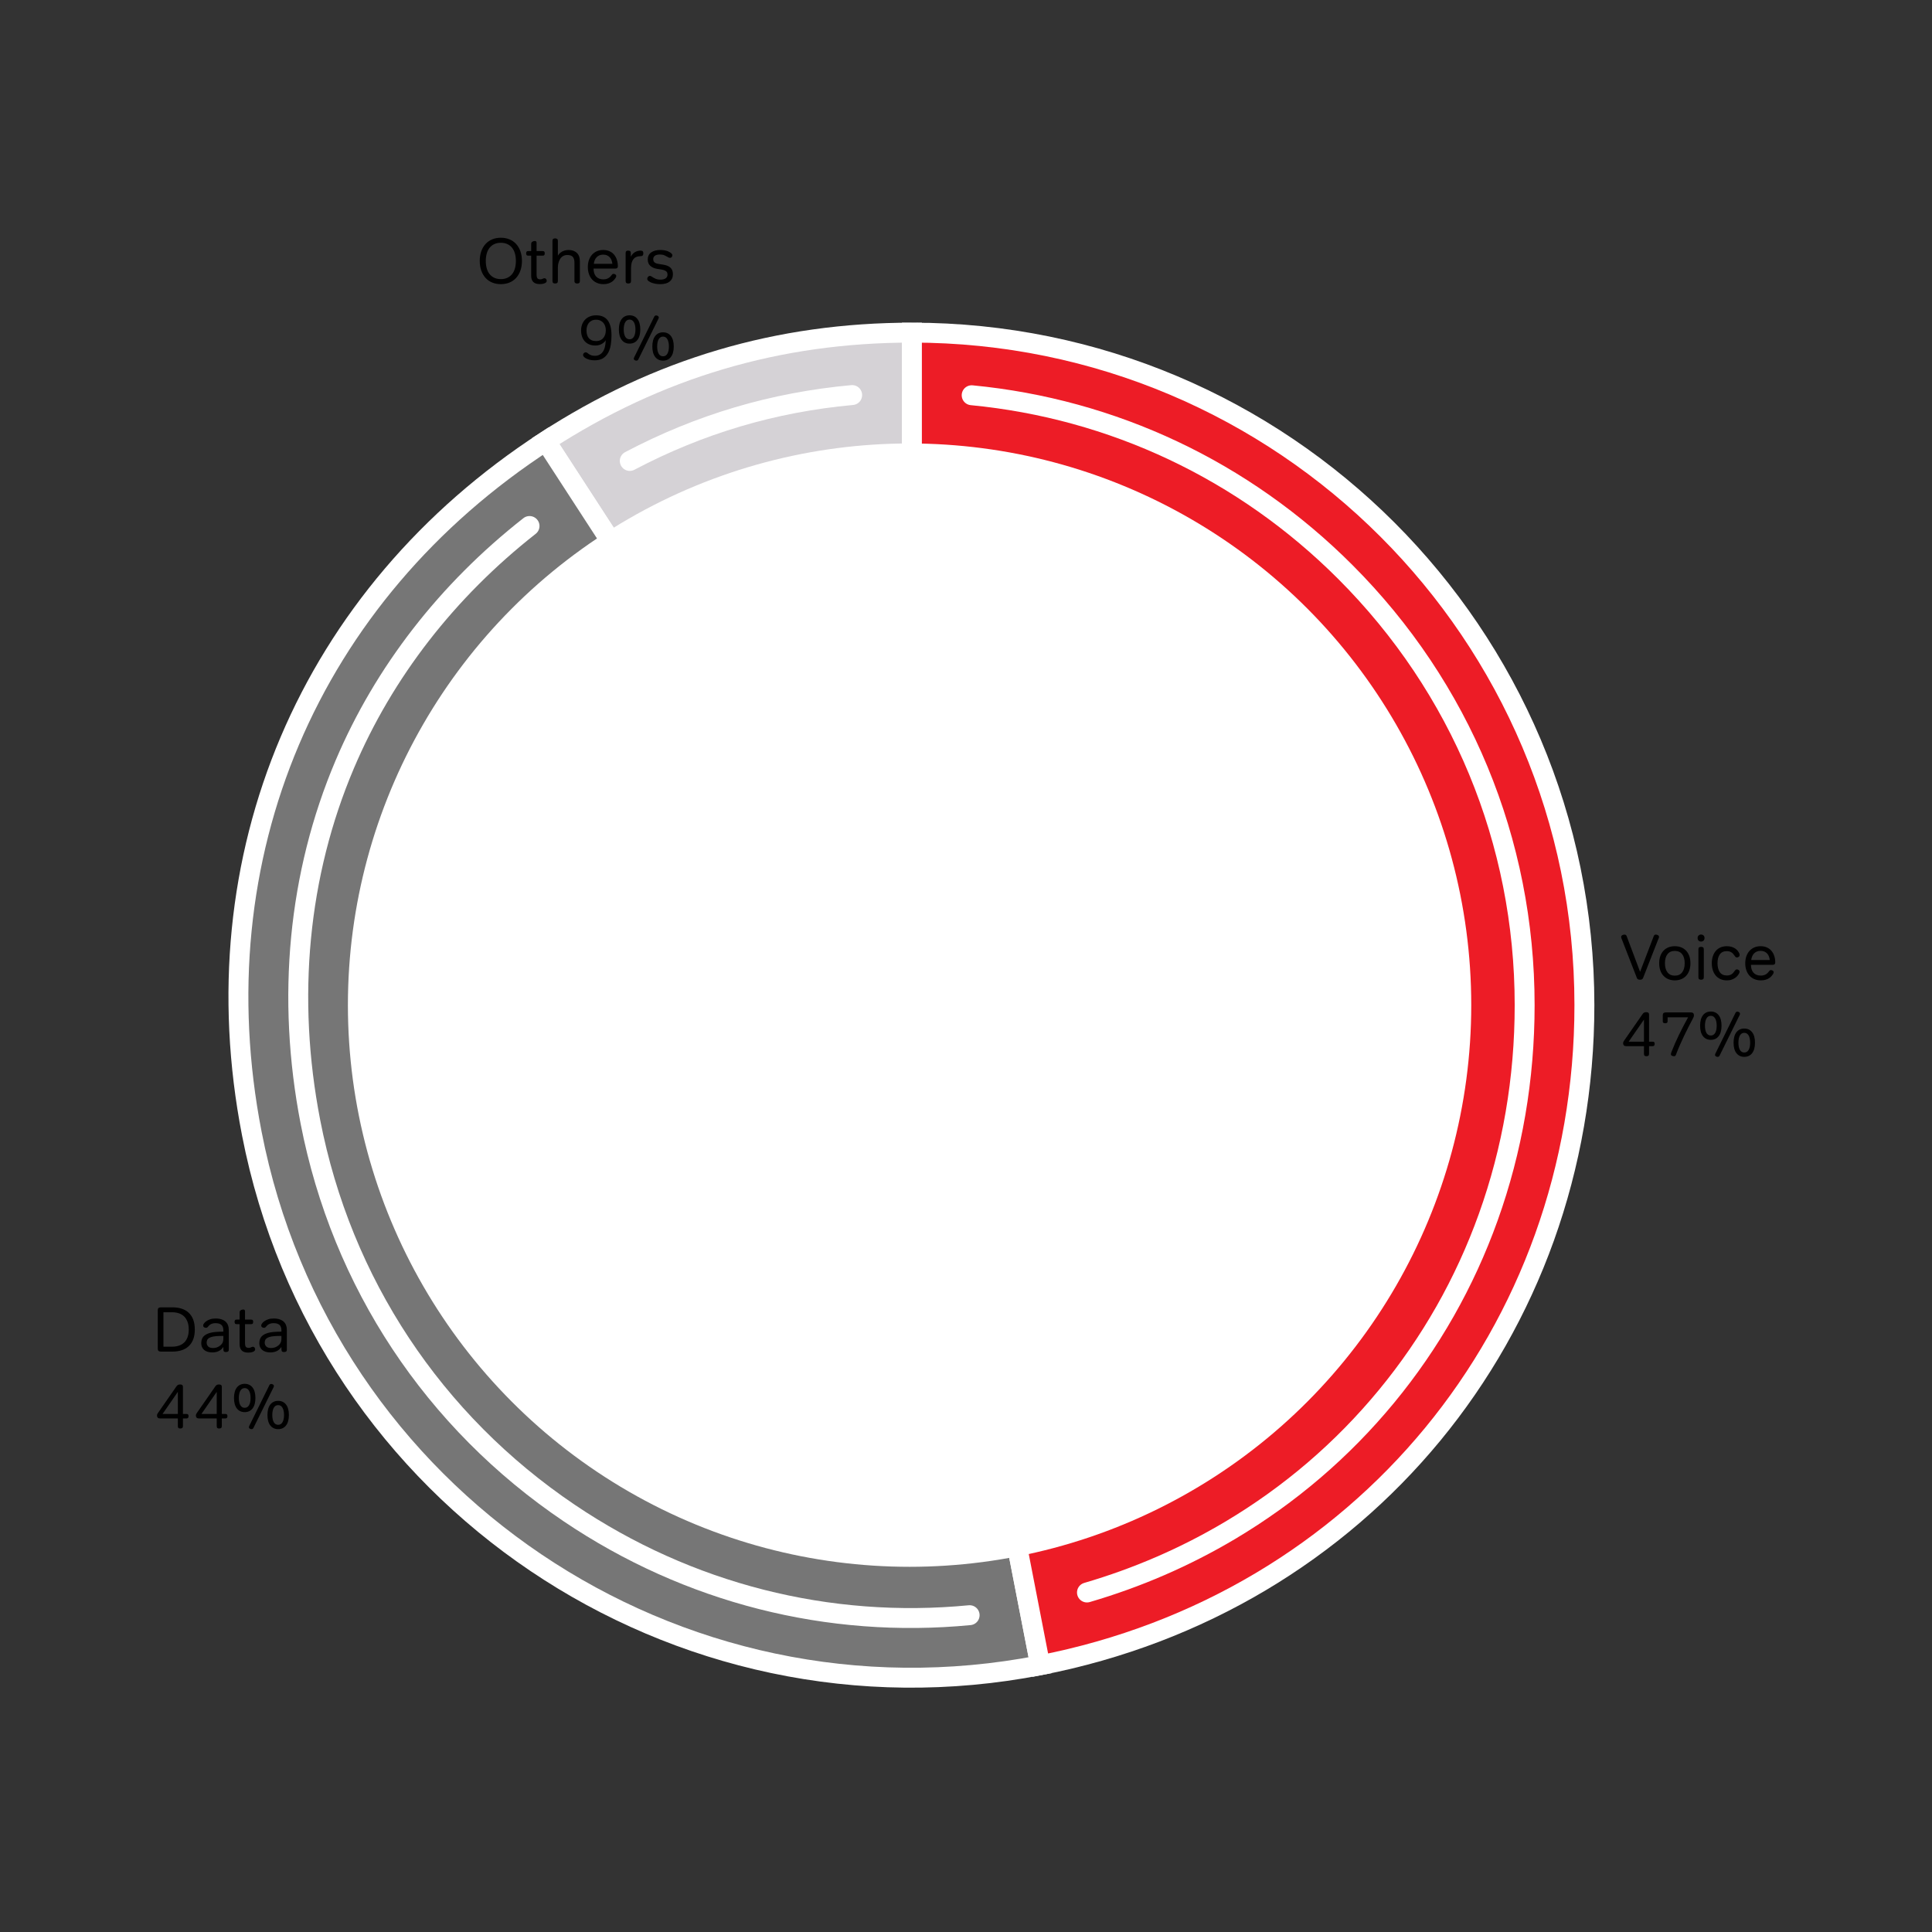
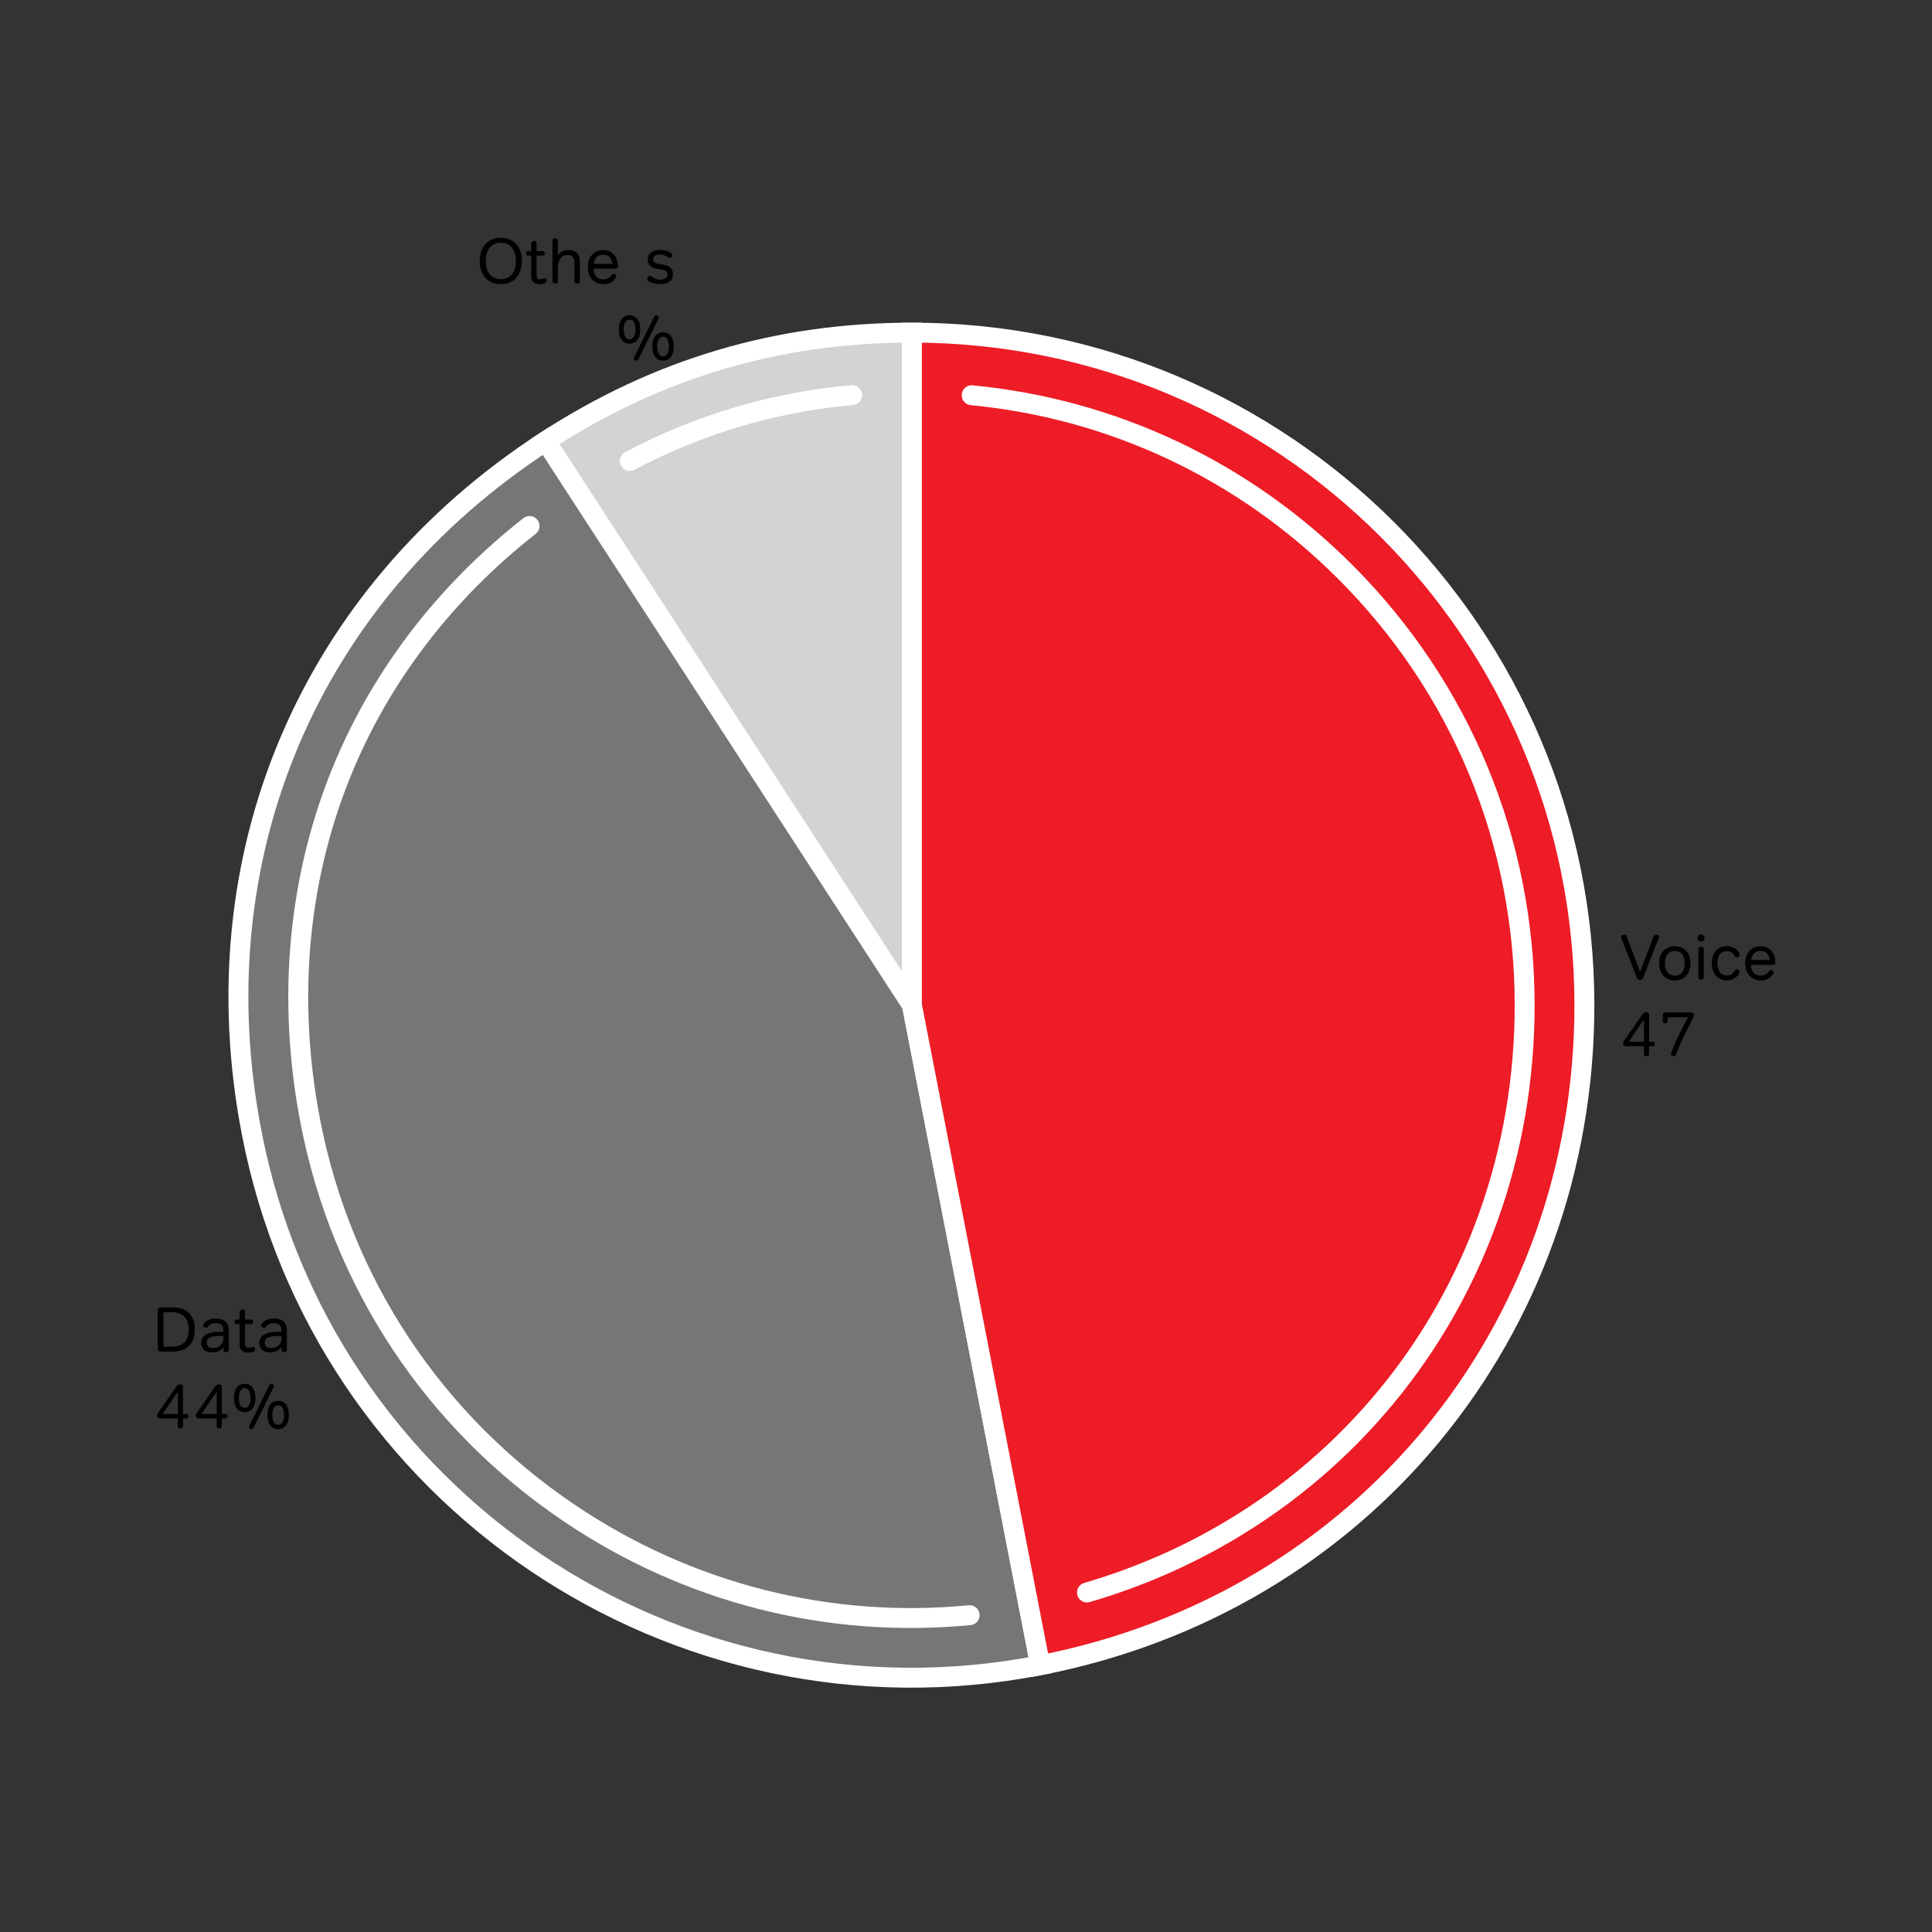
<svg xmlns="http://www.w3.org/2000/svg" version="1.1" x="0px" y="0px" viewBox="0 0 970 970" style="enable-background:new 0 0 970 970;" xml:space="preserve">
  <rect x="0" y="0" width="970" height="970" fill="#333333" stroke="none" />
  <style type="text/css">
	.st0{fill-rule:evenodd;clip-rule:evenodd;fill:#D5D2D6;stroke:#FFFFFF;stroke-width:10;stroke-miterlimit:10;}
	.st1{fill-rule:evenodd;clip-rule:evenodd;fill:#767676;stroke:#FFFFFF;stroke-width:10;stroke-miterlimit:10;}
	.st2{fill-rule:evenodd;clip-rule:evenodd;fill:#ED1C26;stroke:#FFFFFF;stroke-width:10;stroke-miterlimit:10;}
	.st3{fill:#FFFFFF;}
	.st4{fill:none;stroke:#FFFFFF;stroke-width:10;stroke-linecap:round;stroke-miterlimit:10;}
</style>
  <g id="Chart">
    <g>
      <g>
        <g>
          <g>
            <path class="st0" d="M457.846,504.638l-183.889-283.164       c56.299-36.561,116.76-54.47,183.889-54.47V504.638z" />
          </g>
        </g>
        <g>
          <g>
            <path class="st1" d="M457.846,504.638l64.424,331.431       c-183.044,35.58-360.275-83.963-395.855-267.007       c-27.041-139.114,28.688-270.403,147.542-347.588L457.846,504.638z" />
          </g>
        </g>
        <g>
          <g>
            <path class="st2" d="M457.846,504.638V167.004c186.47,0,337.634,151.164,337.634,337.634       c0,164.094-112.132,300.121-273.211,331.431L457.846,504.638z" />
          </g>
        </g>
      </g>
      <g>
        <g>
			</g>
        <g>
			</g>
        <g>
			</g>
      </g>
    </g>
-     <circle class="st3" cx="456.672" cy="504.648" r="282" />
  </g>
  <g id="Broken_apart">
    <g>
      <path class="st4" d="M427.846,198.349c-39.58,3.617-76.493,14.551-111.657,33.075" />
      <path class="st4" d="M265.863,264.093c-41.308,32.419-73.099,73.326-92.773,119.674    c-23.393,55.109-29.349,117.204-17.227,179.57    c15.679,80.663,61.832,150.392,129.956,196.342    c59.762,40.31,130.168,58.092,201.003,51.258" />
      <path class="st4" d="M545.732,799.544c25.358-7.409,49.43-17.849,71.851-31.18    c30.028-17.855,56.456-40.498,78.549-67.299s39.277-57.063,51.074-89.947    c12.127-33.802,18.275-69.627,18.275-106.48c0-82.172-32-159.426-90.104-217.531    c-50.977-50.976-116.687-81.859-187.531-88.669" />
    </g>
  </g>
  <g id="Text">
    <g>
      <path d="M262.049,131.014c0,1.792-0.256,3.408-0.768,4.848    c-0.512,1.44-1.232,2.667-2.16,3.68c-0.928,1.014-2.043,1.787-3.344,2.32    c-1.301,0.533-2.741,0.8-4.32,0.8c-1.579,0-3.019-0.267-4.32-0.8    c-1.301-0.533-2.416-1.307-3.344-2.32c-0.928-1.013-1.648-2.24-2.16-3.68    c-0.512-1.44-0.768-3.056-0.768-4.848s0.256-3.408,0.768-4.848    c0.512-1.44,1.232-2.667,2.16-3.68c0.928-1.013,2.042-1.787,3.344-2.32    c1.301-0.533,2.741-0.8,4.32-0.8c1.579,0,3.019,0.267,4.32,0.8    c1.301,0.534,2.416,1.307,3.344,2.32c0.928,1.013,1.648,2.24,2.16,3.68    C261.793,127.606,262.049,129.222,262.049,131.014z M243.905,131.014    c0,1.387,0.16,2.64,0.48,3.76c0.32,1.12,0.8,2.075,1.44,2.864    c0.64,0.79,1.429,1.403,2.368,1.84c0.938,0.438,2.026,0.656,3.264,0.656    c1.237,0,2.325-0.219,3.264-0.656c0.938-0.437,1.728-1.05,2.368-1.84    c0.64-0.789,1.12-1.744,1.44-2.864c0.32-1.12,0.48-2.373,0.48-3.76    c0-1.365-0.16-2.613-0.48-3.744c-0.32-1.13-0.8-2.09-1.44-2.88    c-0.64-0.789-1.43-1.402-2.368-1.84c-0.939-0.437-2.027-0.656-3.264-0.656    c-1.238,0-2.326,0.219-3.264,0.656c-0.939,0.438-1.728,1.051-2.368,1.84    c-0.64,0.79-1.12,1.75-1.44,2.88    C244.065,128.402,243.905,129.649,243.905,131.014z" />
      <path d="M265.249,128.359c-0.427,0-0.715-0.101-0.864-0.304    c-0.149-0.203-0.224-0.485-0.224-0.848c0-0.362,0.075-0.645,0.224-0.848    c0.149-0.203,0.437-0.304,0.864-0.304h1.44v-3.296    c0-0.405,0.037-0.704,0.112-0.896c0.074-0.192,0.229-0.363,0.464-0.512    c0.384-0.234,0.8-0.352,1.248-0.352c0.597,0,0.896,0.31,0.896,0.928v4.128    h3.008c0.427,0,0.715,0.102,0.864,0.304c0.149,0.203,0.224,0.485,0.224,0.848    c0,0.363-0.075,0.646-0.224,0.848c-0.149,0.203-0.438,0.304-0.864,0.304h-3.008    v9.472c0,0.939,0.144,1.579,0.432,1.92c0.288,0.342,0.773,0.512,1.456,0.512    c0.256,0,0.474-0.032,0.656-0.096c0.181-0.064,0.347-0.128,0.496-0.192    c0.149-0.064,0.293-0.128,0.432-0.192c0.138-0.064,0.304-0.096,0.496-0.096    c0.299,0,0.56,0.128,0.784,0.384c0.224,0.256,0.336,0.565,0.336,0.928    c0,0.512-0.331,0.912-0.992,1.2c-0.662,0.288-1.494,0.432-2.496,0.432    c-1.472,0-2.56-0.358-3.264-1.072s-1.056-1.754-1.056-3.12v-10.08H265.249z" />
      <path d="M280.096,128.359c0.299-0.555,0.693-1.024,1.184-1.408    c0.576-0.491,1.232-0.853,1.968-1.088c0.736-0.235,1.477-0.352,2.224-0.352    c1.685,0,3.051,0.469,4.096,1.408c1.045,0.939,1.568,2.379,1.568,4.32v9.984    c0,0.747-0.438,1.12-1.312,1.12c-0.939,0-1.408-0.373-1.408-1.12v-9.312    c0-1.28-0.262-2.245-0.784-2.896c-0.523-0.65-1.467-0.976-2.832-0.976    c-0.832,0-1.547,0.187-2.144,0.56c-0.598,0.374-1.083,0.859-1.456,1.456    c-0.374,0.598-0.651,1.27-0.832,2.016c-0.181,0.747-0.272,1.483-0.272,2.208    v6.784c0,0.491-0.123,0.827-0.368,1.008c-0.246,0.181-0.582,0.272-1.008,0.272    s-0.757-0.091-0.992-0.272c-0.235-0.181-0.352-0.517-0.352-1.008v-20.096    c0-0.491,0.117-0.827,0.352-1.008c0.234-0.181,0.565-0.272,0.992-0.272    s0.763,0.091,1.008,0.272c0.245,0.182,0.368,0.518,0.368,1.008V128.359z" />
      <path d="M310.208,133.702c0,0.768-0.438,1.152-1.312,1.152h-10.88    c0,1.728,0.432,3.062,1.296,4c0.864,0.939,2.085,1.408,3.664,1.408    c0.618,0,1.157-0.08,1.616-0.24c0.458-0.16,0.848-0.352,1.168-0.576    c0.32-0.224,0.581-0.453,0.784-0.688c0.203-0.235,0.368-0.437,0.496-0.608    c0.149-0.213,0.293-0.373,0.432-0.48c0.139-0.106,0.347-0.16,0.624-0.16    c0.299,0,0.592,0.096,0.88,0.288c0.288,0.192,0.432,0.448,0.432,0.768    c0,0.277-0.117,0.608-0.352,0.992c-0.192,0.299-0.443,0.624-0.752,0.976    c-0.31,0.352-0.704,0.688-1.184,1.008c-0.48,0.32-1.061,0.587-1.744,0.8    c-0.683,0.213-1.483,0.32-2.4,0.32c-1.195,0-2.278-0.208-3.248-0.624    c-0.971-0.416-1.798-1.002-2.48-1.76c-0.683-0.757-1.206-1.664-1.568-2.72    s-0.544-2.213-0.544-3.472c0-1.28,0.181-2.442,0.544-3.488    c0.363-1.045,0.88-1.946,1.552-2.704c0.672-0.757,1.482-1.344,2.432-1.76    c0.949-0.416,2.01-0.624,3.184-0.624c1.195,0,2.25,0.208,3.168,0.624    c0.917,0.416,1.685,0.992,2.304,1.728c0.619,0.736,1.088,1.605,1.408,2.608    C310.048,131.473,310.208,132.551,310.208,133.702z M302.848,127.847    c-0.747,0-1.397,0.123-1.952,0.368c-0.555,0.245-1.024,0.576-1.408,0.992    c-0.384,0.416-0.688,0.907-0.912,1.472c-0.224,0.565-0.368,1.157-0.432,1.776    h9.312c-0.064-0.597-0.198-1.178-0.4-1.744    c-0.203-0.565-0.491-1.056-0.864-1.472c-0.374-0.416-0.837-0.752-1.392-1.008    C304.245,127.974,303.594,127.847,302.848,127.847z" />
-       <path d="M316.832,141.062c0,0.491-0.123,0.827-0.368,1.008    c-0.246,0.181-0.582,0.272-1.008,0.272s-0.757-0.091-0.992-0.272    c-0.235-0.181-0.352-0.517-0.352-1.008v-14.016c0-0.469,0.106-0.789,0.32-0.96    c0.213-0.17,0.533-0.256,0.96-0.256s0.752,0.085,0.976,0.256    c0.224,0.171,0.336,0.491,0.336,0.96v1.824    c0.576-1.066,1.296-1.84,2.16-2.32c0.864-0.48,1.787-0.72,2.768-0.72    c0.49,0,0.842,0.107,1.056,0.32s0.32,0.555,0.32,1.024    c0,0.491-0.107,0.854-0.32,1.088c-0.213,0.235-0.565,0.352-1.056,0.352    c-3.2,0-4.8,1.995-4.8,5.984V141.062z" />
      <path d="M325.6,141.095c-0.235-0.192-0.4-0.378-0.496-0.56    c-0.096-0.181-0.144-0.357-0.144-0.528c0-0.363,0.128-0.699,0.384-1.008    c0.256-0.309,0.565-0.464,0.928-0.464c0.213,0,0.411,0.043,0.592,0.128    c0.181,0.085,0.389,0.213,0.624,0.384c0.363,0.256,0.885,0.544,1.568,0.864    s1.536,0.48,2.56,0.48c1.131,0,2-0.224,2.608-0.672    c0.608-0.448,0.912-1.056,0.912-1.824c0-0.277-0.032-0.544-0.096-0.8    s-0.208-0.501-0.432-0.736s-0.549-0.443-0.976-0.624s-1.003-0.325-1.728-0.432    l-1.952-0.32c-1.387-0.213-2.523-0.704-3.408-1.472    c-0.886-0.768-1.328-1.845-1.328-3.232c0-1.515,0.56-2.688,1.68-3.52    s2.64-1.248,4.56-1.248c0.853,0,1.594,0.059,2.224,0.176    c0.629,0.118,1.157,0.262,1.584,0.432c0.427,0.171,0.779,0.347,1.056,0.528    c0.277,0.182,0.491,0.336,0.64,0.464c0.405,0.341,0.608,0.683,0.608,1.024    c0,0.341-0.102,0.646-0.304,0.912s-0.496,0.4-0.88,0.4    c-0.235,0-0.454-0.048-0.656-0.144c-0.203-0.096-0.443-0.229-0.72-0.4    c-0.405-0.235-0.891-0.48-1.456-0.736c-0.565-0.256-1.307-0.384-2.224-0.384    c-1.152,0-2,0.213-2.544,0.64c-0.544,0.427-0.816,0.971-0.816,1.632    c0,0.277,0.032,0.544,0.096,0.8c0.064,0.256,0.197,0.496,0.4,0.72    c0.203,0.224,0.501,0.421,0.896,0.592c0.395,0.171,0.922,0.299,1.584,0.384    l1.984,0.32c1.643,0.235,2.875,0.742,3.696,1.52    c0.821,0.779,1.232,1.872,1.232,3.28c0,1.558-0.544,2.779-1.632,3.664    c-1.088,0.885-2.646,1.328-4.672,1.328c-0.811,0-1.542-0.053-2.192-0.16    c-0.651-0.107-1.227-0.24-1.728-0.4c-0.501-0.16-0.917-0.331-1.248-0.512    C326.052,141.409,325.792,141.244,325.6,141.095z" />
-       <path d="M298.72,178.63c1.6,0,2.88-0.629,3.84-1.888s1.482-3.232,1.568-5.92    c-0.427,0.725-1.104,1.349-2.032,1.872c-0.928,0.523-1.99,0.784-3.184,0.784    c-1.109,0-2.107-0.176-2.992-0.528s-1.637-0.858-2.256-1.52    c-0.619-0.661-1.094-1.456-1.424-2.384c-0.331-0.928-0.496-1.957-0.496-3.088    c0-1.109,0.17-2.128,0.512-3.056c0.341-0.928,0.837-1.733,1.488-2.416    c0.65-0.682,1.445-1.216,2.384-1.6c0.938-0.384,1.995-0.576,3.168-0.576    c2.624,0,4.565,0.848,5.824,2.544c1.258,1.696,1.888,4.219,1.888,7.568    c0,1.6-0.117,3.152-0.352,4.656s-0.667,2.837-1.296,4    c-0.629,1.163-1.488,2.091-2.576,2.784c-1.088,0.693-2.496,1.04-4.224,1.04    c-0.832,0-1.558-0.069-2.176-0.208s-1.141-0.298-1.568-0.48    c-0.427-0.181-0.763-0.362-1.008-0.544c-0.246-0.181-0.411-0.304-0.496-0.368    c-0.384-0.363-0.576-0.725-0.576-1.088c0-0.341,0.133-0.645,0.4-0.912    c0.266-0.267,0.549-0.4,0.848-0.4c0.341,0,0.629,0.091,0.864,0.272    c0.234,0.182,0.501,0.379,0.8,0.592c0.298,0.213,0.683,0.411,1.152,0.592    C297.269,178.54,297.909,178.63,298.72,178.63z M294.464,165.927    c0,0.725,0.085,1.413,0.256,2.064c0.17,0.651,0.448,1.216,0.832,1.696    c0.384,0.48,0.88,0.859,1.488,1.136s1.349,0.416,2.224,0.416    c0.853,0,1.589-0.149,2.208-0.448c0.618-0.298,1.125-0.698,1.52-1.2    c0.395-0.501,0.688-1.077,0.88-1.728s0.288-1.328,0.288-2.032    c0-0.683-0.096-1.344-0.288-1.984c-0.192-0.64-0.491-1.205-0.896-1.696    c-0.406-0.49-0.917-0.885-1.536-1.184c-0.619-0.299-1.344-0.448-2.176-0.448    s-1.552,0.149-2.16,0.448s-1.109,0.699-1.504,1.2    c-0.395,0.501-0.683,1.078-0.864,1.728    C294.555,164.545,294.464,165.222,294.464,165.927z" />
      <path d="M321.472,165.414c0,2.283-0.48,4.038-1.44,5.264    c-0.96,1.227-2.272,1.84-3.936,1.84s-2.976-0.613-3.936-1.84    c-0.96-1.227-1.44-2.981-1.44-5.264c0-2.283,0.48-4.037,1.44-5.264    c0.96-1.227,2.272-1.84,3.936-1.84s2.976,0.613,3.936,1.84    C320.992,161.377,321.472,163.132,321.472,165.414z M319.04,165.414    c0-1.536-0.256-2.747-0.768-3.632c-0.512-0.885-1.237-1.328-2.176-1.328    c-0.96,0-1.691,0.443-2.192,1.328c-0.501,0.885-0.752,2.096-0.752,3.632    c0,1.558,0.25,2.768,0.752,3.632c0.501,0.864,1.232,1.296,2.192,1.296    c0.938,0,1.664-0.432,2.176-1.296C318.784,168.182,319.04,166.972,319.04,165.414z     M328.448,159.046c0.213-0.448,0.522-0.672,0.928-0.672    c0.384,0,0.709,0.102,0.976,0.304c0.267,0.203,0.4,0.421,0.4,0.656    c0,0.107-0.011,0.213-0.032,0.32c-0.021,0.107-0.075,0.245-0.16,0.416    l-10.016,20.256c-0.107,0.234-0.235,0.416-0.384,0.544    c-0.149,0.128-0.374,0.192-0.672,0.192c-0.363,0-0.667-0.096-0.912-0.288    c-0.246-0.192-0.368-0.405-0.368-0.64c0-0.107,0.011-0.213,0.032-0.32    c0.021-0.106,0.074-0.245,0.16-0.416L328.448,159.046z M338.272,173.958    c0,2.283-0.48,4.038-1.44,5.264c-0.96,1.227-2.272,1.84-3.936,1.84    s-2.976-0.613-3.936-1.84c-0.96-1.227-1.44-2.981-1.44-5.264    c0-2.282,0.48-4.037,1.44-5.264c0.96-1.226,2.272-1.84,3.936-1.84    s2.976,0.614,3.936,1.84C337.792,169.921,338.272,171.676,338.272,173.958z     M335.84,173.958c0-1.536-0.256-2.747-0.768-3.632    c-0.512-0.885-1.237-1.328-2.176-1.328c-0.96,0-1.691,0.443-2.192,1.328    c-0.501,0.885-0.752,2.096-0.752,3.632c0,1.558,0.25,2.768,0.752,3.632    c0.501,0.864,1.232,1.296,2.192,1.296c0.938,0,1.664-0.432,2.176-1.296    C335.584,176.726,335.84,175.516,335.84,173.958z" />
    </g>
    <g>
      <path d="M80.717,678.588c-0.47,0-0.838-0.106-1.104-0.319    c-0.267-0.214-0.4-0.565-0.4-1.057v-19.456c0-0.49,0.133-0.842,0.4-1.056    c0.266-0.213,0.634-0.32,1.104-0.32h5.952c1.664,0,3.179,0.225,4.544,0.672    c1.365,0.448,2.539,1.126,3.52,2.032c0.981,0.907,1.739,2.06,2.272,3.456    c0.533,1.397,0.8,3.056,0.8,4.977c0,1.898-0.267,3.541-0.8,4.928    c-0.534,1.387-1.291,2.533-2.272,3.439c-0.981,0.907-2.155,1.584-3.52,2.032    s-2.88,0.672-4.544,0.672H80.717z M94.765,667.517    c0-1.473-0.203-2.753-0.608-3.841c-0.406-1.088-0.971-1.988-1.696-2.704    c-0.725-0.714-1.6-1.247-2.624-1.6c-1.024-0.352-2.144-0.528-3.36-0.528    h-4.416v17.28h4.416c1.237,0,2.368-0.176,3.392-0.528    c1.024-0.352,1.898-0.88,2.624-1.584c0.725-0.703,1.285-1.594,1.68-2.672    C94.568,670.263,94.765,668.989,94.765,667.517z" />
      <path d="M112.14,668.573v-0.64c0-1.217-0.315-2.123-0.944-2.721    c-0.629-0.597-1.648-0.896-3.056-0.896c-0.555,0-1.035,0.063-1.44,0.191    s-0.752,0.277-1.04,0.448s-0.523,0.353-0.704,0.544    c-0.181,0.192-0.336,0.363-0.464,0.512c-0.213,0.257-0.395,0.428-0.544,0.513    c-0.149,0.085-0.341,0.128-0.576,0.128c-0.341,0-0.656-0.102-0.944-0.305    c-0.288-0.202-0.432-0.464-0.432-0.783c0-0.171,0.016-0.31,0.048-0.416    c0.032-0.106,0.08-0.225,0.144-0.353c0.021-0.063,0.149-0.245,0.384-0.544    c0.234-0.298,0.592-0.618,1.072-0.96c0.48-0.341,1.098-0.645,1.856-0.912    c0.757-0.267,1.68-0.399,2.768-0.399c1.216,0,2.245,0.154,3.088,0.464    c0.842,0.31,1.52,0.72,2.032,1.231c0.512,0.513,0.885,1.104,1.12,1.776    c0.234,0.672,0.352,1.371,0.352,2.096v10.208c0,0.704-0.459,1.057-1.376,1.057    c-0.619,0-0.998-0.14-1.136-0.416c-0.139-0.277-0.208-0.661-0.208-1.152v-0.96    c-0.213,0.299-0.469,0.608-0.768,0.928c-0.299,0.32-0.667,0.613-1.104,0.88    c-0.438,0.268-0.96,0.485-1.568,0.656s-1.307,0.256-2.096,0.256    c-0.96,0-1.787-0.117-2.48-0.352c-0.694-0.234-1.27-0.561-1.728-0.977    c-0.459-0.416-0.8-0.906-1.024-1.472c-0.224-0.565-0.336-1.168-0.336-1.808    c0-0.832,0.149-1.601,0.448-2.305c0.298-0.704,0.811-1.307,1.536-1.808    c0.725-0.501,1.69-0.896,2.896-1.184c1.205-0.288,2.725-0.453,4.56-0.496    L112.14,668.573z M110.381,670.748c-1.366,0.021-2.475,0.117-3.328,0.288    c-0.854,0.171-1.525,0.4-2.016,0.688c-0.491,0.287-0.827,0.635-1.008,1.039    c-0.182,0.406-0.272,0.864-0.272,1.376c0,0.726,0.25,1.35,0.752,1.872    c0.501,0.523,1.328,0.784,2.48,0.784c1.002,0,1.915-0.229,2.736-0.688    s1.445-1.029,1.872-1.712c0.363-0.576,0.544-1.354,0.544-2.336v-1.345    L110.381,670.748z" />
      <path d="M118.86,664.828c-0.427,0-0.715-0.101-0.864-0.304    c-0.149-0.203-0.224-0.485-0.224-0.849c0-0.362,0.075-0.645,0.224-0.848    c0.149-0.202,0.437-0.304,0.864-0.304h1.44v-3.296    c0-0.405,0.037-0.704,0.112-0.896c0.074-0.192,0.229-0.362,0.464-0.512    c0.384-0.234,0.8-0.353,1.248-0.353c0.597,0,0.896,0.31,0.896,0.929v4.128    h3.008c0.427,0,0.715,0.102,0.864,0.304c0.149,0.203,0.224,0.485,0.224,0.848    c0,0.363-0.075,0.646-0.224,0.849c-0.149,0.203-0.438,0.304-0.864,0.304h-3.008    v9.472c0,0.939,0.144,1.579,0.432,1.92c0.288,0.342,0.773,0.513,1.456,0.513    c0.256,0,0.474-0.032,0.656-0.097c0.181-0.063,0.347-0.128,0.496-0.191    c0.149-0.064,0.293-0.128,0.432-0.192c0.138-0.063,0.304-0.096,0.496-0.096    c0.299,0,0.56,0.128,0.784,0.384s0.336,0.565,0.336,0.928    c0,0.513-0.331,0.912-0.992,1.2c-0.662,0.288-1.494,0.433-2.496,0.433    c-1.472,0-2.56-0.358-3.264-1.072c-0.704-0.715-1.056-1.755-1.056-3.12v-10.08    H118.86z" />
      <path d="M141.292,668.573v-0.64c0-1.217-0.315-2.123-0.944-2.721    c-0.629-0.597-1.648-0.896-3.056-0.896c-0.555,0-1.035,0.063-1.44,0.191    s-0.752,0.277-1.04,0.448s-0.523,0.353-0.704,0.544    c-0.181,0.192-0.336,0.363-0.464,0.512c-0.213,0.257-0.395,0.428-0.544,0.513    c-0.149,0.085-0.341,0.128-0.576,0.128c-0.341,0-0.656-0.102-0.944-0.305    c-0.288-0.202-0.432-0.464-0.432-0.783c0-0.171,0.016-0.31,0.048-0.416    c0.032-0.106,0.08-0.225,0.144-0.353c0.021-0.063,0.149-0.245,0.384-0.544    c0.234-0.298,0.592-0.618,1.072-0.96c0.48-0.341,1.098-0.645,1.856-0.912    c0.757-0.267,1.68-0.399,2.768-0.399c1.216,0,2.245,0.154,3.088,0.464    c0.842,0.31,1.52,0.72,2.032,1.231c0.512,0.513,0.885,1.104,1.12,1.776    c0.234,0.672,0.352,1.371,0.352,2.096v10.208c0,0.704-0.459,1.057-1.376,1.057    c-0.619,0-0.998-0.14-1.136-0.416c-0.139-0.277-0.208-0.661-0.208-1.152v-0.96    c-0.213,0.299-0.469,0.608-0.768,0.928c-0.299,0.32-0.667,0.613-1.104,0.88    c-0.438,0.268-0.96,0.485-1.568,0.656s-1.307,0.256-2.096,0.256    c-0.96,0-1.787-0.117-2.48-0.352c-0.694-0.234-1.27-0.561-1.728-0.977    c-0.459-0.416-0.8-0.906-1.024-1.472c-0.224-0.565-0.336-1.168-0.336-1.808    c0-0.832,0.149-1.601,0.448-2.305c0.298-0.704,0.811-1.307,1.536-1.808    c0.725-0.501,1.69-0.896,2.896-1.184c1.205-0.288,2.725-0.453,4.56-0.496    L141.292,668.573z M139.532,670.748c-1.366,0.021-2.475,0.117-3.328,0.288    c-0.854,0.171-1.525,0.4-2.016,0.688c-0.491,0.287-0.827,0.635-1.008,1.039    c-0.182,0.406-0.272,0.864-0.272,1.376c0,0.726,0.25,1.35,0.752,1.872    c0.501,0.523,1.328,0.784,2.48,0.784c1.002,0,1.915-0.229,2.736-0.688    s1.445-1.029,1.872-1.712c0.363-0.576,0.544-1.354,0.544-2.336v-1.345    L139.532,670.748z" />
      <path d="M88.653,695.964c0.213-0.298,0.453-0.517,0.72-0.656    c0.267-0.138,0.635-0.208,1.104-0.208c0.427,0,0.763,0.092,1.008,0.272    c0.245,0.182,0.368,0.518,0.368,1.008v13.536h1.728    c0.427,0,0.714,0.086,0.864,0.256c0.149,0.171,0.224,0.438,0.224,0.8    c0,0.363-0.075,0.651-0.224,0.864c-0.15,0.214-0.438,0.32-0.864,0.32h-1.728    v3.775c0,0.491-0.117,0.827-0.352,1.009c-0.235,0.181-0.565,0.271-0.992,0.271    c-0.427,0-0.736-0.091-0.928-0.271c-0.192-0.182-0.288-0.518-0.288-1.009v-3.775    h-8.928c-0.555,0-0.95-0.133-1.184-0.4c-0.235-0.267-0.352-0.613-0.352-1.04    c0-0.276,0.053-0.527,0.16-0.752c0.106-0.224,0.266-0.484,0.48-0.784    L88.653,695.964z M89.293,709.916v-11.104l-7.68,11.104H89.293z" />
      <path d="M108.173,695.964c0.213-0.298,0.453-0.517,0.72-0.656    c0.267-0.138,0.635-0.208,1.104-0.208c0.427,0,0.763,0.092,1.008,0.272    c0.245,0.182,0.368,0.518,0.368,1.008v13.536h1.728    c0.427,0,0.714,0.086,0.864,0.256c0.149,0.171,0.224,0.438,0.224,0.8    c0,0.363-0.075,0.651-0.224,0.864c-0.15,0.214-0.438,0.32-0.864,0.32h-1.728    v3.775c0,0.491-0.117,0.827-0.352,1.009c-0.235,0.181-0.565,0.271-0.992,0.271    c-0.427,0-0.736-0.091-0.928-0.271c-0.192-0.182-0.288-0.518-0.288-1.009v-3.775    h-8.928c-0.555,0-0.95-0.133-1.184-0.4c-0.235-0.267-0.352-0.613-0.352-1.04    c0-0.276,0.053-0.527,0.16-0.752c0.106-0.224,0.266-0.484,0.48-0.784    L108.173,695.964z M108.812,709.916v-11.104l-7.68,11.104H108.812z" />
      <path d="M128.236,701.884c0,2.283-0.48,4.038-1.44,5.265    c-0.96,1.227-2.272,1.84-3.936,1.84s-2.976-0.613-3.936-1.84    s-1.44-2.981-1.44-5.265c0-2.282,0.48-4.037,1.44-5.264    s2.272-1.84,3.936-1.84s2.976,0.613,3.936,1.84    C127.756,697.847,128.236,699.602,128.236,701.884z M125.804,701.884    c0-1.536-0.256-2.746-0.768-3.632c-0.512-0.885-1.237-1.328-2.176-1.328    c-0.96,0-1.691,0.443-2.192,1.328c-0.501,0.886-0.752,2.096-0.752,3.632    c0,1.558,0.25,2.769,0.752,3.632c0.501,0.864,1.232,1.297,2.192,1.297    c0.938,0,1.664-0.433,2.176-1.297C125.548,704.653,125.804,703.442,125.804,701.884z     M135.212,695.516c0.213-0.447,0.522-0.672,0.928-0.672    c0.384,0,0.709,0.102,0.976,0.305c0.267,0.202,0.4,0.421,0.4,0.655    c0,0.107-0.011,0.214-0.032,0.32c-0.021,0.107-0.075,0.245-0.16,0.416    l-10.016,20.256c-0.107,0.234-0.235,0.416-0.384,0.544    c-0.149,0.128-0.374,0.192-0.672,0.192c-0.363,0-0.667-0.096-0.912-0.288    c-0.246-0.192-0.368-0.405-0.368-0.64c0-0.107,0.011-0.214,0.032-0.32    c0.021-0.106,0.074-0.245,0.16-0.416L135.212,695.516z M145.036,710.428    c0,2.283-0.48,4.038-1.44,5.265s-2.272,1.84-3.936,1.84    s-2.976-0.613-3.936-1.84s-1.44-2.981-1.44-5.265    c0-2.282,0.48-4.037,1.44-5.264s2.272-1.84,3.936-1.84    s2.976,0.613,3.936,1.84S145.036,708.146,145.036,710.428z M142.604,710.428    c0-1.536-0.256-2.746-0.768-3.632c-0.512-0.885-1.237-1.328-2.176-1.328    c-0.96,0-1.691,0.443-2.192,1.328c-0.501,0.886-0.752,2.096-0.752,3.632    c0,1.558,0.25,2.769,0.752,3.632c0.501,0.864,1.232,1.297,2.192,1.297    c0.938,0,1.664-0.433,2.176-1.297C142.348,713.197,142.604,711.986,142.604,710.428z" />
    </g>
    <g>
      <path d="M824.939,491.031c-0.106,0.256-0.271,0.464-0.496,0.624    c-0.224,0.16-0.57,0.24-1.04,0.24c-0.491,0-0.848-0.08-1.071-0.24    c-0.225-0.16-0.39-0.368-0.496-0.624l-7.553-19.424    c-0.106-0.234-0.191-0.442-0.256-0.624c-0.063-0.181-0.096-0.357-0.096-0.528    c0-0.384,0.176-0.683,0.528-0.896c0.352-0.213,0.73-0.32,1.136-0.32    c0.555,0,0.917,0.246,1.088,0.736l6.752,17.952l6.88-17.984    c0.106-0.234,0.229-0.411,0.368-0.528s0.357-0.176,0.656-0.176    c0.384,0,0.746,0.102,1.088,0.304c0.341,0.203,0.512,0.485,0.512,0.848    c0,0.149-0.032,0.315-0.096,0.496c-0.064,0.182-0.149,0.379-0.256,0.592    L824.939,491.031z" />
      <path d="M833.034,483.607c0-1.344,0.187-2.544,0.561-3.6    c0.373-1.056,0.906-1.952,1.6-2.688s1.521-1.296,2.48-1.68    c0.96-0.384,2.026-0.576,3.2-0.576c1.173,0,2.239,0.192,3.199,0.576    c0.96,0.384,1.787,0.944,2.48,1.68c0.692,0.736,1.227,1.632,1.6,2.688    s0.561,2.256,0.561,3.6c0,1.344-0.188,2.549-0.561,3.616    c-0.373,1.067-0.907,1.968-1.6,2.704c-0.693,0.736-1.521,1.302-2.48,1.696    s-2.026,0.592-3.199,0.592c-1.174,0-2.24-0.197-3.2-0.592    s-1.787-0.96-2.48-1.696c-0.693-0.736-1.227-1.637-1.6-2.704    C833.221,486.156,833.034,484.951,833.034,483.607z M835.915,483.607    c0,1.941,0.426,3.467,1.279,4.576s2.08,1.664,3.681,1.664    c1.6,0,2.826-0.554,3.68-1.664c0.853-1.109,1.28-2.635,1.28-4.576    c0-1.941-0.428-3.456-1.28-4.544c-0.854-1.088-2.08-1.632-3.68-1.632    c-1.601,0-2.827,0.544-3.681,1.632S835.915,481.666,835.915,483.607z" />
      <path d="M852.33,470.967c0-0.554,0.165-0.986,0.496-1.296    c0.331-0.309,0.741-0.464,1.232-0.464c0.49,0,0.9,0.155,1.231,0.464    c0.331,0.31,0.496,0.742,0.496,1.296c0,0.555-0.165,0.987-0.496,1.296    c-0.331,0.31-0.741,0.464-1.231,0.464c-0.491,0-0.901-0.155-1.232-0.464    C852.495,471.954,852.33,471.522,852.33,470.967z M852.715,476.663    c0-0.491,0.116-0.827,0.352-1.008c0.234-0.181,0.565-0.272,0.992-0.272    s0.763,0.091,1.008,0.272c0.245,0.182,0.368,0.518,0.368,1.008v13.952    c0,0.491-0.123,0.827-0.368,1.008c-0.245,0.181-0.581,0.272-1.008,0.272    s-0.758-0.091-0.992-0.272c-0.235-0.181-0.352-0.517-0.352-1.008V476.663z" />
      <path d="M870.795,487.629c0.256-0.359,0.464-0.602,0.623-0.729    c0.16-0.126,0.379-0.19,0.656-0.19c0.299,0,0.592,0.107,0.88,0.32    c0.288,0.214,0.433,0.48,0.433,0.8c0,0.299-0.075,0.587-0.225,0.864    c-0.106,0.235-0.304,0.55-0.592,0.944c-0.288,0.395-0.683,0.784-1.184,1.168    c-0.502,0.384-1.109,0.715-1.824,0.992s-1.563,0.416-2.544,0.416    c-1.216,0-2.294-0.213-3.232-0.64c-0.938-0.426-1.728-1.018-2.368-1.776    c-0.64-0.757-1.131-1.664-1.472-2.72c-0.342-1.056-0.512-2.213-0.512-3.472    c0-1.258,0.17-2.411,0.512-3.456c0.341-1.045,0.832-1.946,1.472-2.704    c0.641-0.757,1.43-1.344,2.368-1.76s2.017-0.624,3.232-0.624    c0.917,0,1.723,0.112,2.416,0.336s1.29,0.507,1.792,0.848    c0.501,0.341,0.906,0.715,1.216,1.12c0.309,0.406,0.549,0.779,0.72,1.12    c0.085,0.171,0.149,0.331,0.192,0.48c0.042,0.149,0.063,0.31,0.063,0.48    c0,0.384-0.139,0.688-0.415,0.912c-0.278,0.224-0.576,0.336-0.896,0.336    c-0.235,0-0.432-0.047-0.592-0.143c-0.16-0.095-0.357-0.312-0.592-0.649    c-0.128-0.169-0.288-0.391-0.48-0.665s-0.438-0.539-0.736-0.792    s-0.667-0.47-1.104-0.649c-0.438-0.18-0.966-0.27-1.584-0.27    c-1.601,0-2.784,0.542-3.552,1.624c-0.769,1.083-1.152,2.558-1.152,4.425    c0,1.91,0.384,3.417,1.152,4.521c0.768,1.104,1.951,1.655,3.552,1.655    c0.576,0,1.066-0.068,1.472-0.206s0.752-0.312,1.04-0.522    s0.528-0.438,0.72-0.681C870.443,488.099,870.623,487.861,870.795,487.629z" />
      <path d="M891.307,483.255c0,0.768-0.438,1.152-1.312,1.152H879.115    c0,1.728,0.432,3.062,1.296,4c0.864,0.939,2.085,1.408,3.664,1.408    c0.618,0,1.157-0.08,1.616-0.24c0.458-0.16,0.848-0.352,1.168-0.576    c0.32-0.224,0.581-0.453,0.784-0.688c0.202-0.235,0.368-0.437,0.496-0.608    c0.148-0.213,0.293-0.373,0.432-0.48c0.139-0.106,0.347-0.16,0.624-0.16    c0.299,0,0.592,0.096,0.88,0.288c0.288,0.192,0.432,0.448,0.432,0.768    c0,0.277-0.117,0.608-0.352,0.992c-0.192,0.299-0.443,0.624-0.752,0.976    c-0.31,0.352-0.704,0.688-1.185,1.008c-0.479,0.32-1.061,0.587-1.743,0.8    c-0.684,0.213-1.483,0.32-2.4,0.32c-1.195,0-2.277-0.208-3.248-0.624    s-1.798-1.002-2.479-1.76c-0.684-0.757-1.206-1.664-1.568-2.72    c-0.363-1.056-0.544-2.213-0.544-3.472c0-1.28,0.181-2.442,0.544-3.488    c0.362-1.045,0.88-1.946,1.552-2.704c0.672-0.757,1.482-1.344,2.433-1.76    c0.948-0.416,2.01-0.624,3.184-0.624c1.194,0,2.25,0.208,3.168,0.624    c0.917,0.416,1.685,0.992,2.304,1.728c0.619,0.736,1.088,1.605,1.408,2.608    C891.147,481.026,891.307,482.103,891.307,483.255z M883.947,477.399    c-0.747,0-1.397,0.123-1.952,0.368s-1.023,0.576-1.408,0.992    c-0.384,0.416-0.688,0.907-0.912,1.472c-0.224,0.565-0.367,1.157-0.432,1.776h9.312    c-0.064-0.597-0.198-1.178-0.4-1.744c-0.203-0.565-0.491-1.056-0.864-1.472    s-0.837-0.752-1.392-1.008C885.343,477.527,884.693,477.399,883.947,477.399z" />
      <path d="M824.747,509.047c0.213-0.299,0.452-0.518,0.72-0.656    c0.267-0.139,0.635-0.208,1.104-0.208c0.427,0,0.763,0.091,1.009,0.271    c0.244,0.182,0.367,0.518,0.367,1.009v13.536h1.729    c0.427,0,0.714,0.085,0.864,0.256c0.148,0.171,0.224,0.438,0.224,0.8    c0,0.363-0.075,0.65-0.224,0.864c-0.15,0.213-0.438,0.319-0.864,0.319h-1.729    v3.776c0,0.491-0.117,0.827-0.352,1.008c-0.235,0.181-0.565,0.272-0.992,0.272    s-0.736-0.092-0.928-0.272c-0.192-0.181-0.288-0.517-0.288-1.008v-3.776h-8.928    c-0.556,0-0.95-0.133-1.185-0.399s-0.352-0.613-0.352-1.04    c0-0.277,0.053-0.528,0.16-0.752c0.106-0.225,0.266-0.485,0.479-0.784    L824.747,509.047z M825.387,522.999v-11.104l-7.68,11.104H825.387z" />
      <path d="M841.418,529.622c-0.085,0.192-0.197,0.353-0.336,0.48    s-0.336,0.192-0.592,0.192c-0.363,0-0.715-0.08-1.056-0.24    c-0.342-0.16-0.513-0.41-0.513-0.752c0-0.171,0.026-0.353,0.08-0.544    c0.053-0.192,0.112-0.373,0.176-0.544c1.152-2.965,2.422-5.867,3.809-8.704    s2.9-5.749,4.544-8.736h-10.272v1.888c0,0.428-0.106,0.716-0.319,0.864    c-0.214,0.149-0.513,0.225-0.896,0.225s-0.683-0.075-0.896-0.225    c-0.214-0.148-0.32-0.437-0.32-0.864v-2.976c0-0.49,0.133-0.843,0.4-1.056    c0.266-0.213,0.624-0.32,1.071-0.32h12.704c0.981,0,1.473,0.48,1.473,1.44    c0,0.256-0.044,0.517-0.129,0.783c-0.085,0.268-0.245,0.604-0.479,1.009    c-0.704,1.301-1.424,2.677-2.16,4.128c-0.736,1.45-1.472,2.943-2.208,4.479    s-1.451,3.1-2.144,4.688C842.661,526.428,842.016,528.023,841.418,529.622z" />
-       <path d="M864.33,514.967c0,2.283-0.48,4.037-1.44,5.264    c-0.96,1.228-2.271,1.84-3.936,1.84s-2.977-0.612-3.937-1.84    c-0.96-1.227-1.439-2.98-1.439-5.264s0.479-4.037,1.439-5.265    c0.96-1.227,2.272-1.84,3.937-1.84s2.976,0.613,3.936,1.84    C863.85,510.93,864.33,512.684,864.33,514.967z M861.898,514.967    c0-1.536-0.256-2.747-0.768-3.632c-0.512-0.886-1.237-1.328-2.176-1.328    c-0.96,0-1.691,0.442-2.192,1.328c-0.502,0.885-0.752,2.096-0.752,3.632    c0,1.558,0.25,2.768,0.752,3.632c0.501,0.864,1.232,1.296,2.192,1.296    c0.938,0,1.664-0.432,2.176-1.296S861.898,516.525,861.898,514.967z M871.306,508.599    c0.213-0.448,0.522-0.672,0.928-0.672c0.385,0,0.709,0.102,0.977,0.304    c0.267,0.203,0.399,0.422,0.399,0.656c0,0.106-0.011,0.213-0.031,0.32    c-0.021,0.106-0.075,0.245-0.16,0.415l-10.017,20.257    c-0.106,0.234-0.234,0.416-0.384,0.544s-0.373,0.191-0.672,0.191    c-0.363,0-0.667-0.096-0.912-0.288c-0.245-0.191-0.368-0.404-0.368-0.64    c0-0.106,0.011-0.213,0.032-0.32c0.021-0.106,0.074-0.245,0.16-0.416    L871.306,508.599z M881.13,523.511c0,2.283-0.48,4.037-1.44,5.264    c-0.96,1.228-2.271,1.84-3.936,1.84s-2.977-0.612-3.937-1.84    c-0.96-1.227-1.439-2.98-1.439-5.264c0-2.282,0.479-4.037,1.439-5.265    c0.96-1.226,2.272-1.84,3.937-1.84s2.976,0.614,3.936,1.84    C880.65,519.474,881.13,521.229,881.13,523.511z M878.698,523.511    c0-1.536-0.256-2.747-0.768-3.632c-0.512-0.886-1.237-1.328-2.176-1.328    c-0.96,0-1.691,0.442-2.192,1.328c-0.501,0.885-0.752,2.096-0.752,3.632    c0,1.558,0.251,2.768,0.752,3.632s1.232,1.296,2.192,1.296    c0.938,0,1.664-0.432,2.176-1.296S878.698,525.069,878.698,523.511z" />
    </g>
    <g>
	</g>
    <g>
	</g>
    <g>
	</g>
    <g>
	</g>
    <g>
	</g>
    <g>
	</g>
    <g>
	</g>
    <g>
	</g>
    <g>
	</g>
    <g>
	</g>
    <g>
	</g>
    <g>
	</g>
    <g>
	</g>
    <g>
	</g>
    <g>
	</g>
  </g>
</svg>